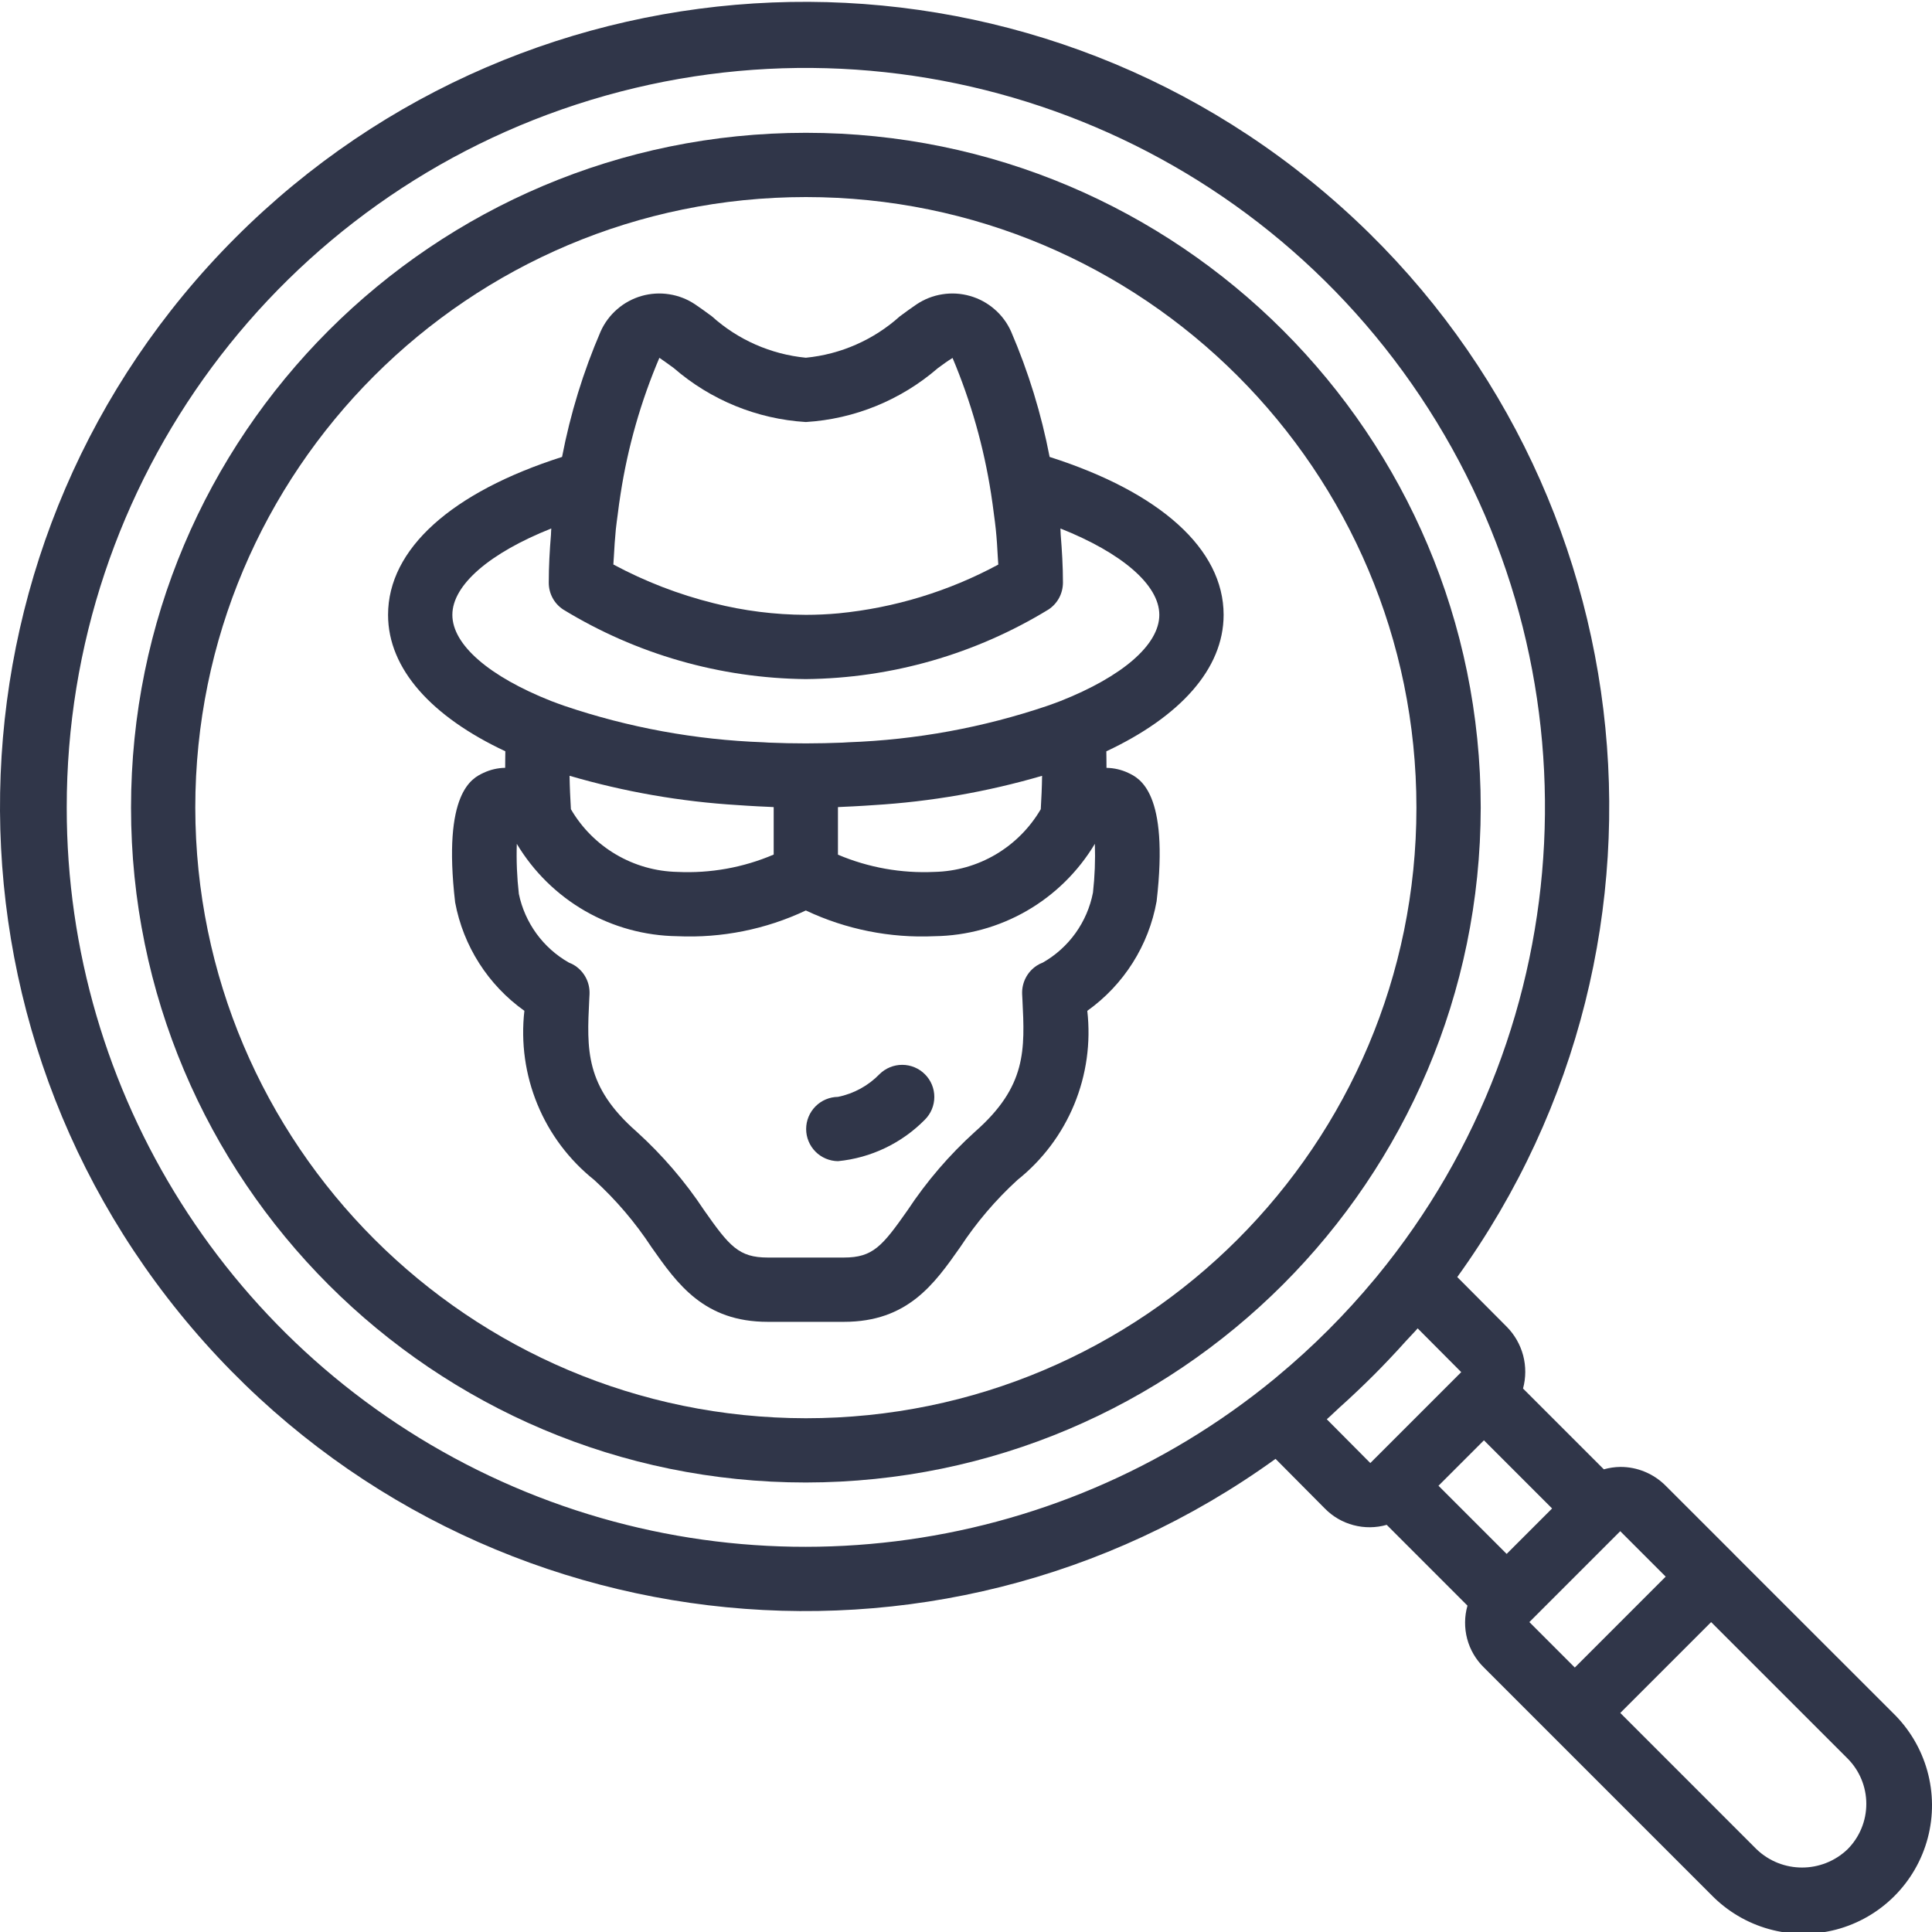
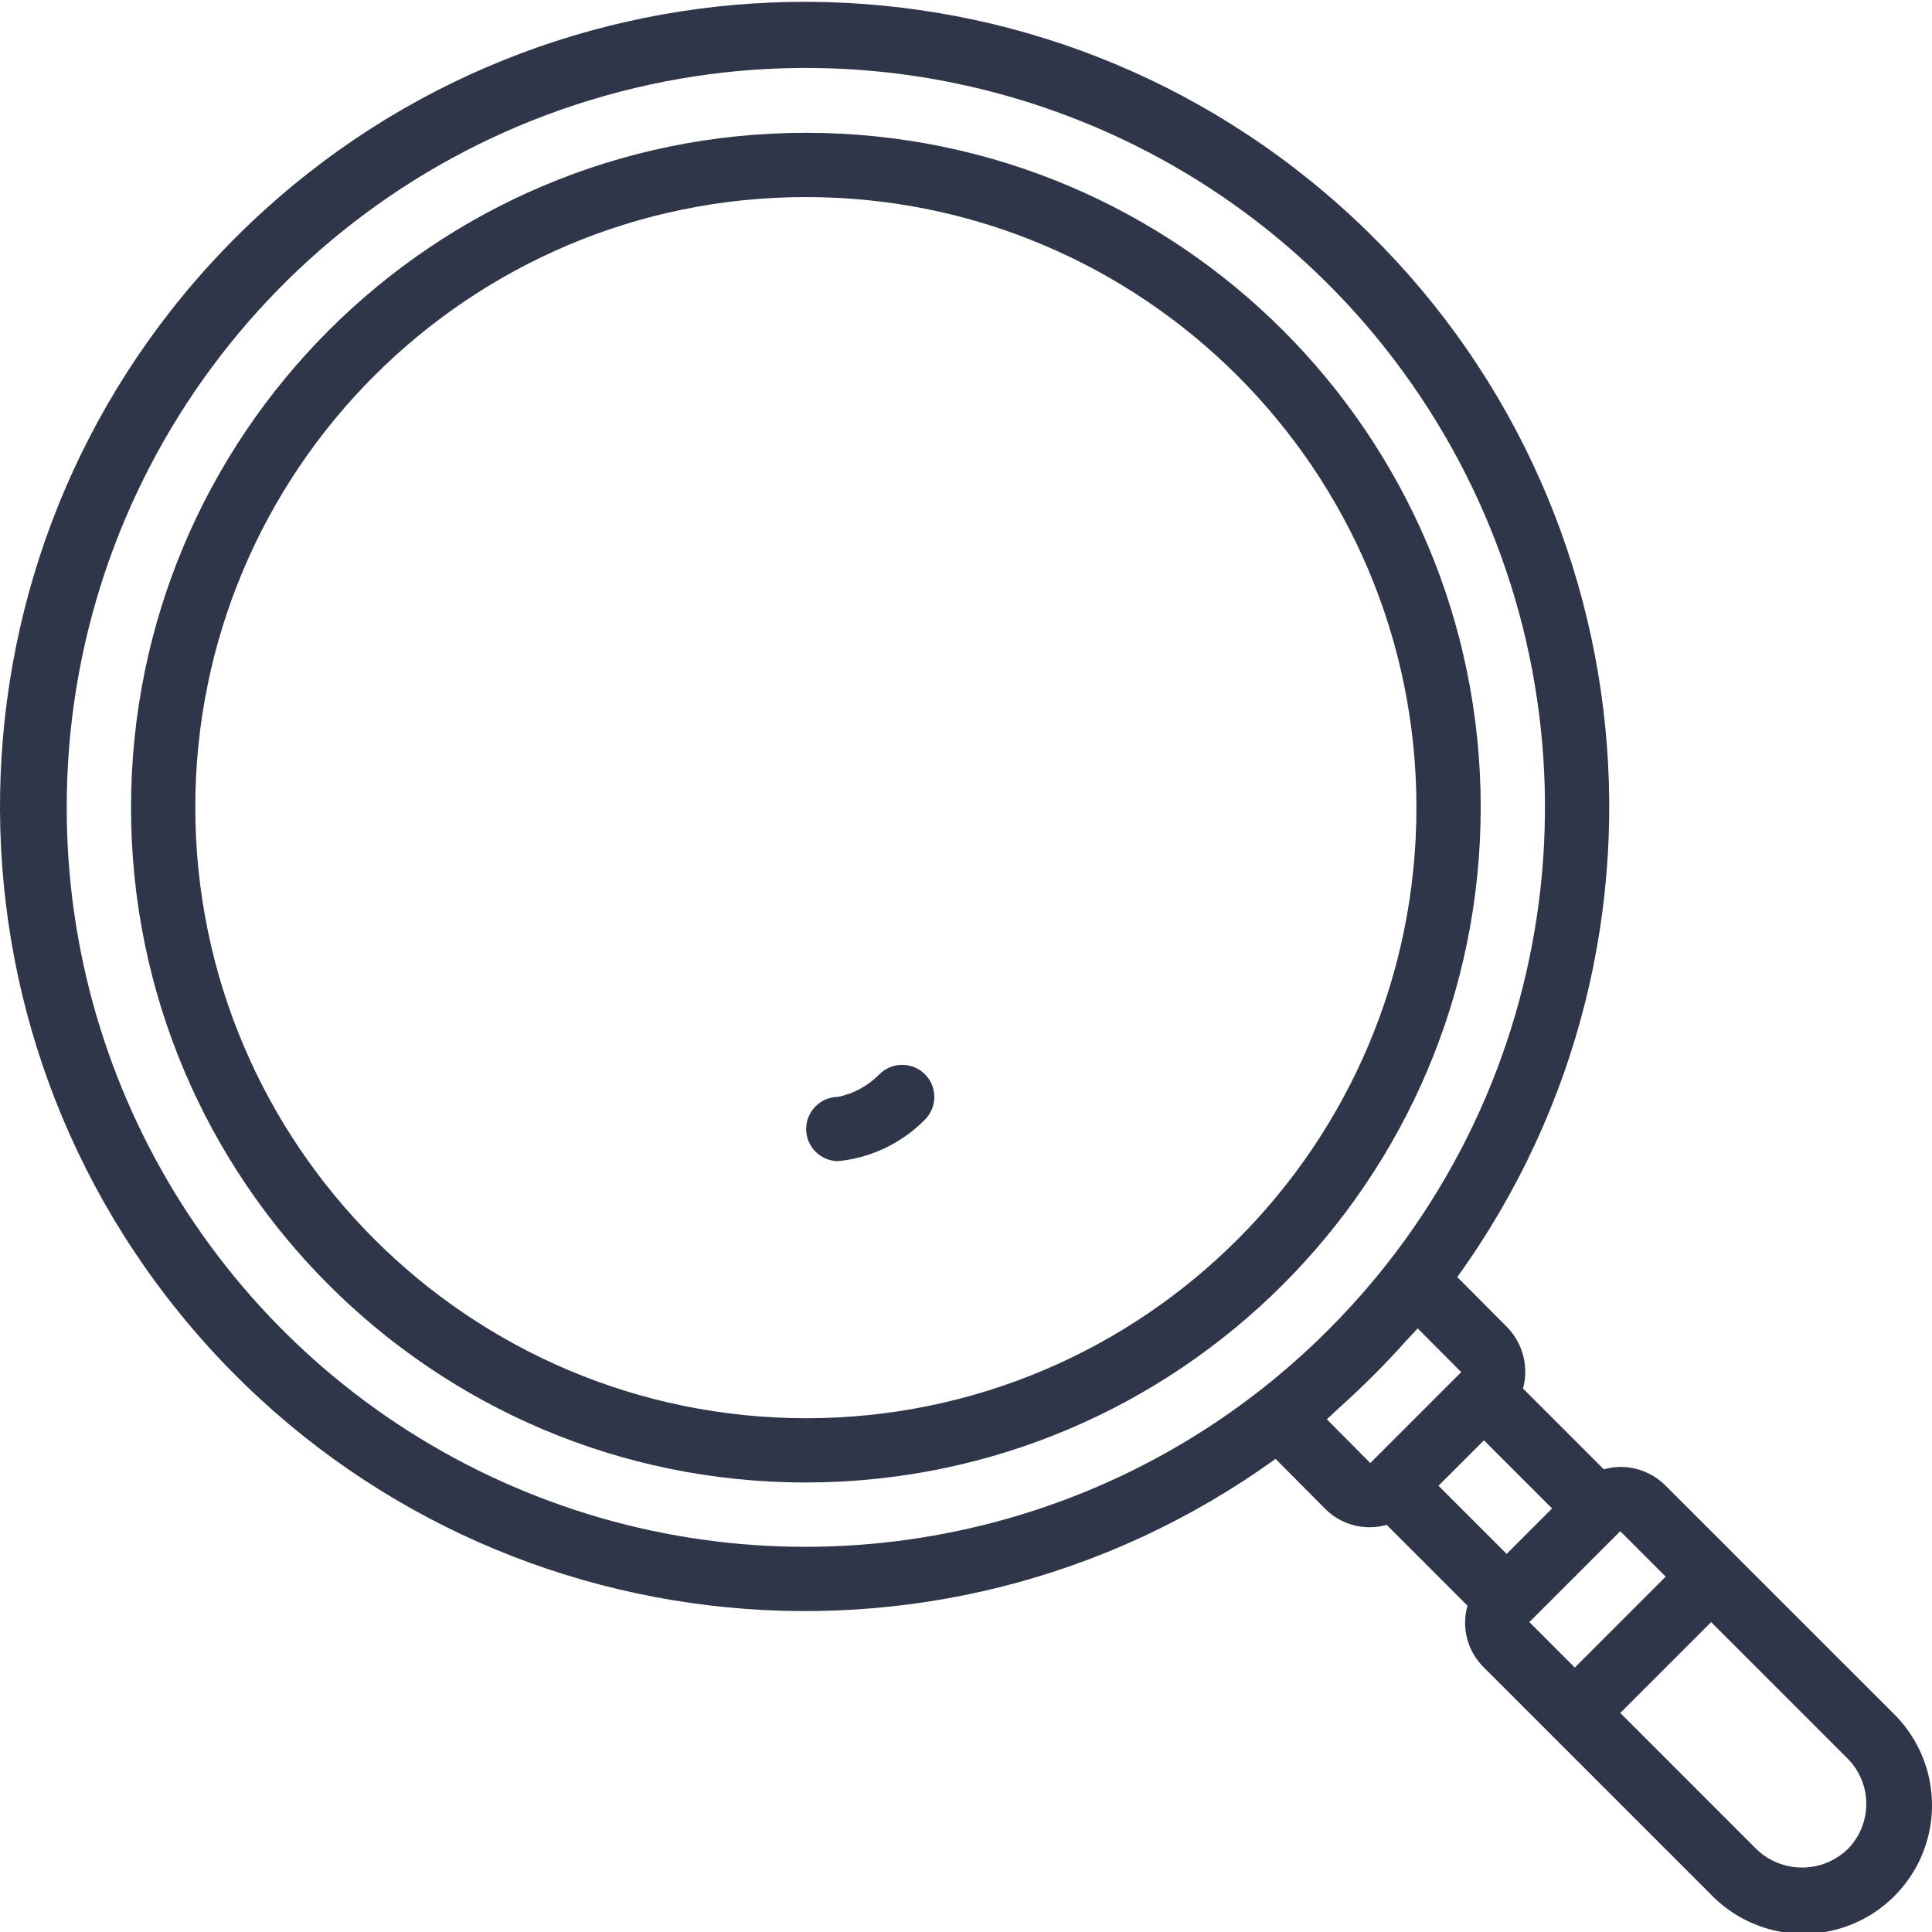
<svg xmlns="http://www.w3.org/2000/svg" width="50" height="50" viewBox="0 0 50 50" fill="none">
  <g clip-path="url(#clip0_285_1046)">
    <path d="M38.321 20.902C38.321 11.256 30.502 3.437 20.856 3.437C11.21 3.437 3.391 11.256 3.391 20.902C3.391 30.548 11.21 38.367 20.856 38.367C30.497 38.356 38.31 30.544 38.321 20.902ZM5.054 20.902C5.054 12.175 12.129 5.1 20.856 5.1C29.583 5.1 36.657 12.175 36.657 20.902C36.657 29.629 29.583 36.704 20.856 36.704C12.133 36.694 5.064 29.625 5.054 20.902Z" fill="#303649" />
    <path d="M44.874 40.218L44.873 40.215L44.871 40.213L43.109 38.452C42.955 38.297 42.772 38.174 42.57 38.09C42.369 38.006 42.152 37.963 41.934 37.964H41.932C41.788 37.966 41.645 37.987 41.507 38.026L39.416 35.935C39.492 35.655 39.493 35.359 39.419 35.078C39.344 34.797 39.197 34.54 38.992 34.334L37.714 33.05C44.061 24.246 42.583 12.043 34.316 5.011C26.05 -2.022 13.768 -1.526 6.095 6.15C-1.577 13.827 -2.067 26.109 4.97 34.372C12.007 42.635 24.211 44.107 33.011 37.755L34.286 39.039C34.49 39.248 34.747 39.397 35.029 39.471C35.311 39.546 35.608 39.543 35.888 39.463L37.978 41.554C37.898 41.834 37.896 42.131 37.97 42.413C38.045 42.695 38.195 42.951 38.404 43.155L40.167 44.918L40.168 44.92L40.171 44.922L44.285 49.036C44.696 49.459 45.212 49.766 45.779 49.924C46.347 50.083 46.947 50.087 47.518 49.938C48.088 49.788 48.608 49.489 49.025 49.072C49.442 48.655 49.741 48.135 49.891 47.565C50.041 46.995 50.036 46.395 49.878 45.827C49.719 45.259 49.413 44.743 48.99 44.332L44.874 40.218ZM1.727 20.902C1.72 12.474 7.231 5.035 15.295 2.585C23.36 0.136 32.077 3.253 36.759 10.261C41.442 17.268 40.987 26.515 35.638 33.028C35.618 33.053 35.597 33.077 35.577 33.101C34.818 34.015 33.977 34.857 33.063 35.616C33.033 35.641 33.004 35.666 32.974 35.691C27.258 40.382 19.349 41.357 12.666 38.194C5.982 35.03 1.722 28.296 1.727 20.902H1.727ZM34.666 36.426C34.824 36.285 34.98 36.141 35.133 35.995C35.414 35.729 35.688 35.456 35.954 35.174C36.098 35.022 36.241 34.868 36.381 34.711C36.482 34.598 36.59 34.493 36.689 34.378L37.815 35.509L37.816 35.511L35.464 37.863V37.864L34.337 36.73C34.451 36.633 34.554 36.526 34.666 36.426ZM38.404 37.275L40.168 39.039L38.992 40.215L37.228 38.451L38.404 37.275ZM41.932 39.627L43.108 40.803L40.756 43.156L39.58 41.979L41.932 39.627ZM47.813 47.86C47.155 48.489 46.119 48.489 45.461 47.86L41.933 44.331L44.284 41.98L47.813 45.508C48.125 45.82 48.3 46.243 48.3 46.684C48.3 47.125 48.125 47.548 47.813 47.86Z" fill="#303649" />
-     <path d="M24.848 32.279C25.268 31.639 25.767 31.053 26.333 30.536C26.98 30.02 27.485 29.347 27.801 28.582C28.117 27.816 28.233 26.983 28.139 26.16C29.084 25.486 29.728 24.469 29.933 23.326C30.261 20.5 29.488 20.138 29.196 20.001C29.021 19.919 28.829 19.875 28.636 19.872C28.637 19.736 28.633 19.586 28.632 19.444C30.527 18.554 31.667 17.319 31.667 15.912C31.667 14.207 30.024 12.738 27.164 11.825C26.95 10.71 26.615 9.621 26.166 8.578C26.067 8.357 25.921 8.16 25.737 8.002C25.554 7.843 25.338 7.726 25.105 7.66C24.872 7.593 24.627 7.578 24.388 7.616C24.148 7.653 23.92 7.743 23.719 7.878C23.587 7.967 23.443 8.072 23.287 8.187C22.611 8.795 21.759 9.17 20.855 9.258C19.951 9.17 19.098 8.795 18.423 8.186C18.267 8.072 18.123 7.966 17.991 7.878C17.79 7.743 17.561 7.653 17.322 7.616C17.083 7.578 16.838 7.593 16.605 7.659C16.372 7.726 16.157 7.842 15.974 8.001C15.79 8.16 15.644 8.356 15.545 8.577C15.095 9.62 14.761 10.709 14.546 11.825C11.686 12.738 10.043 14.207 10.043 15.912C10.043 17.319 11.183 18.554 13.078 19.443C13.077 19.585 13.073 19.735 13.074 19.871C12.88 19.874 12.689 19.919 12.514 20.001C12.222 20.138 11.448 20.5 11.779 23.354C11.99 24.486 12.633 25.492 13.571 26.16C13.477 26.983 13.593 27.816 13.909 28.582C14.224 29.347 14.73 30.02 15.377 30.536C15.943 31.053 16.442 31.639 16.862 32.279C17.529 33.228 18.219 34.209 19.869 34.209H21.841C23.491 34.209 24.181 33.228 24.848 32.279ZM14.775 20.942C14.759 20.665 14.745 20.382 14.74 20.077C16.16 20.492 17.621 20.747 19.097 20.836C19.177 20.842 19.257 20.847 19.337 20.852C19.529 20.863 19.721 20.875 19.917 20.882C19.953 20.883 19.988 20.887 20.023 20.888V22.116C19.236 22.453 18.383 22.606 17.528 22.565C16.969 22.553 16.422 22.397 15.94 22.113C15.458 21.829 15.057 21.426 14.775 20.942ZM21.686 20.888C21.723 20.887 21.757 20.883 21.793 20.882C21.988 20.875 22.18 20.863 22.373 20.852C22.453 20.847 22.533 20.842 22.613 20.836C24.089 20.747 25.55 20.492 26.969 20.078C26.965 20.382 26.951 20.665 26.935 20.942C26.653 21.425 26.252 21.828 25.77 22.113C25.288 22.397 24.741 22.553 24.182 22.565C23.327 22.605 22.474 22.453 21.686 22.119V20.888ZM17.065 9.26C17.179 9.337 17.303 9.428 17.438 9.526C18.393 10.354 19.593 10.845 20.855 10.922C22.116 10.845 23.317 10.354 24.272 9.527C24.407 9.428 24.531 9.337 24.652 9.264C25.127 10.391 25.462 11.571 25.649 12.779C25.678 12.96 25.701 13.139 25.724 13.318C25.74 13.444 25.759 13.569 25.771 13.698C25.796 13.94 25.811 14.179 25.823 14.417C25.826 14.482 25.833 14.545 25.836 14.611C24.556 15.302 23.151 15.731 21.703 15.873C21.421 15.899 21.138 15.912 20.855 15.912C20.051 15.909 19.25 15.808 18.471 15.611C17.567 15.386 16.695 15.05 15.874 14.609C15.876 14.544 15.883 14.482 15.886 14.417C15.899 14.178 15.914 13.939 15.938 13.696C15.951 13.567 15.97 13.444 15.986 13.318C16.008 13.139 16.032 12.96 16.061 12.779C16.248 11.569 16.585 10.387 17.065 9.26ZM11.707 15.912C11.707 15.136 12.679 14.308 14.267 13.677C14.261 13.732 14.263 13.784 14.259 13.839C14.225 14.249 14.202 14.662 14.202 15.08C14.202 15.217 14.235 15.352 14.3 15.473C14.364 15.594 14.458 15.696 14.572 15.772C16.465 16.93 18.636 17.553 20.855 17.575C23.074 17.553 25.245 16.93 27.138 15.772C27.252 15.696 27.345 15.594 27.41 15.473C27.475 15.352 27.508 15.217 27.509 15.08C27.509 14.662 27.484 14.249 27.451 13.839C27.447 13.784 27.448 13.732 27.444 13.677C29.031 14.308 30.003 15.136 30.003 15.912C30.003 16.688 29.044 17.51 27.444 18.143C27.334 18.187 27.216 18.226 27.102 18.268C25.441 18.83 23.709 19.147 21.957 19.21C21.908 19.212 21.86 19.217 21.81 19.219C21.497 19.232 21.179 19.238 20.855 19.239C20.531 19.239 20.213 19.232 19.9 19.219C19.85 19.217 19.802 19.212 19.753 19.21C18.001 19.147 16.268 18.83 14.608 18.268C14.493 18.226 14.376 18.187 14.266 18.143C12.665 17.51 11.707 16.689 11.707 15.912ZM18.223 31.322C17.728 30.573 17.14 29.89 16.475 29.287C15.139 28.113 15.185 27.169 15.25 25.863L15.257 25.728C15.263 25.583 15.232 25.439 15.166 25.31C15.1 25.18 15.001 25.071 14.88 24.991C14.831 24.959 14.778 24.932 14.723 24.912C14.393 24.725 14.107 24.469 13.884 24.163C13.661 23.856 13.505 23.506 13.428 23.134C13.379 22.704 13.361 22.271 13.375 21.839C13.806 22.558 14.413 23.156 15.14 23.575C15.867 23.993 16.689 24.218 17.528 24.229C18.675 24.281 19.817 24.053 20.855 23.563C21.893 24.053 23.035 24.281 24.182 24.229C25.02 24.218 25.843 23.993 26.57 23.574C27.296 23.156 27.904 22.558 28.335 21.838C28.349 22.26 28.333 22.681 28.286 23.1C28.213 23.478 28.059 23.835 27.835 24.148C27.611 24.461 27.321 24.722 26.987 24.912C26.932 24.932 26.879 24.959 26.83 24.991C26.709 25.071 26.61 25.18 26.544 25.31C26.478 25.439 26.447 25.583 26.453 25.728L26.46 25.863C26.525 27.168 26.571 28.113 25.235 29.287C24.569 29.889 23.982 30.573 23.487 31.322C22.834 32.252 22.591 32.545 21.841 32.545H19.869C19.118 32.545 18.876 32.252 18.223 31.322Z" fill="#303649" />
    <path d="M23.938 27.803C23.783 27.647 23.572 27.559 23.352 27.558C23.132 27.557 22.921 27.643 22.764 27.797C22.473 28.098 22.097 28.304 21.686 28.387C21.467 28.39 21.258 28.478 21.104 28.634C20.95 28.79 20.863 29 20.863 29.219C20.863 29.438 20.95 29.648 21.104 29.804C21.258 29.959 21.467 30.048 21.686 30.051C22.539 29.968 23.336 29.587 23.937 28.976C24.093 28.82 24.18 28.609 24.18 28.389C24.181 28.169 24.093 27.958 23.938 27.803Z" fill="#303649" />
  </g>
  <defs>
    <clipPath id="clip0_285_1046">
      <rect width="50" height="50" fill="white" />
    </clipPath>
  </defs>
</svg>